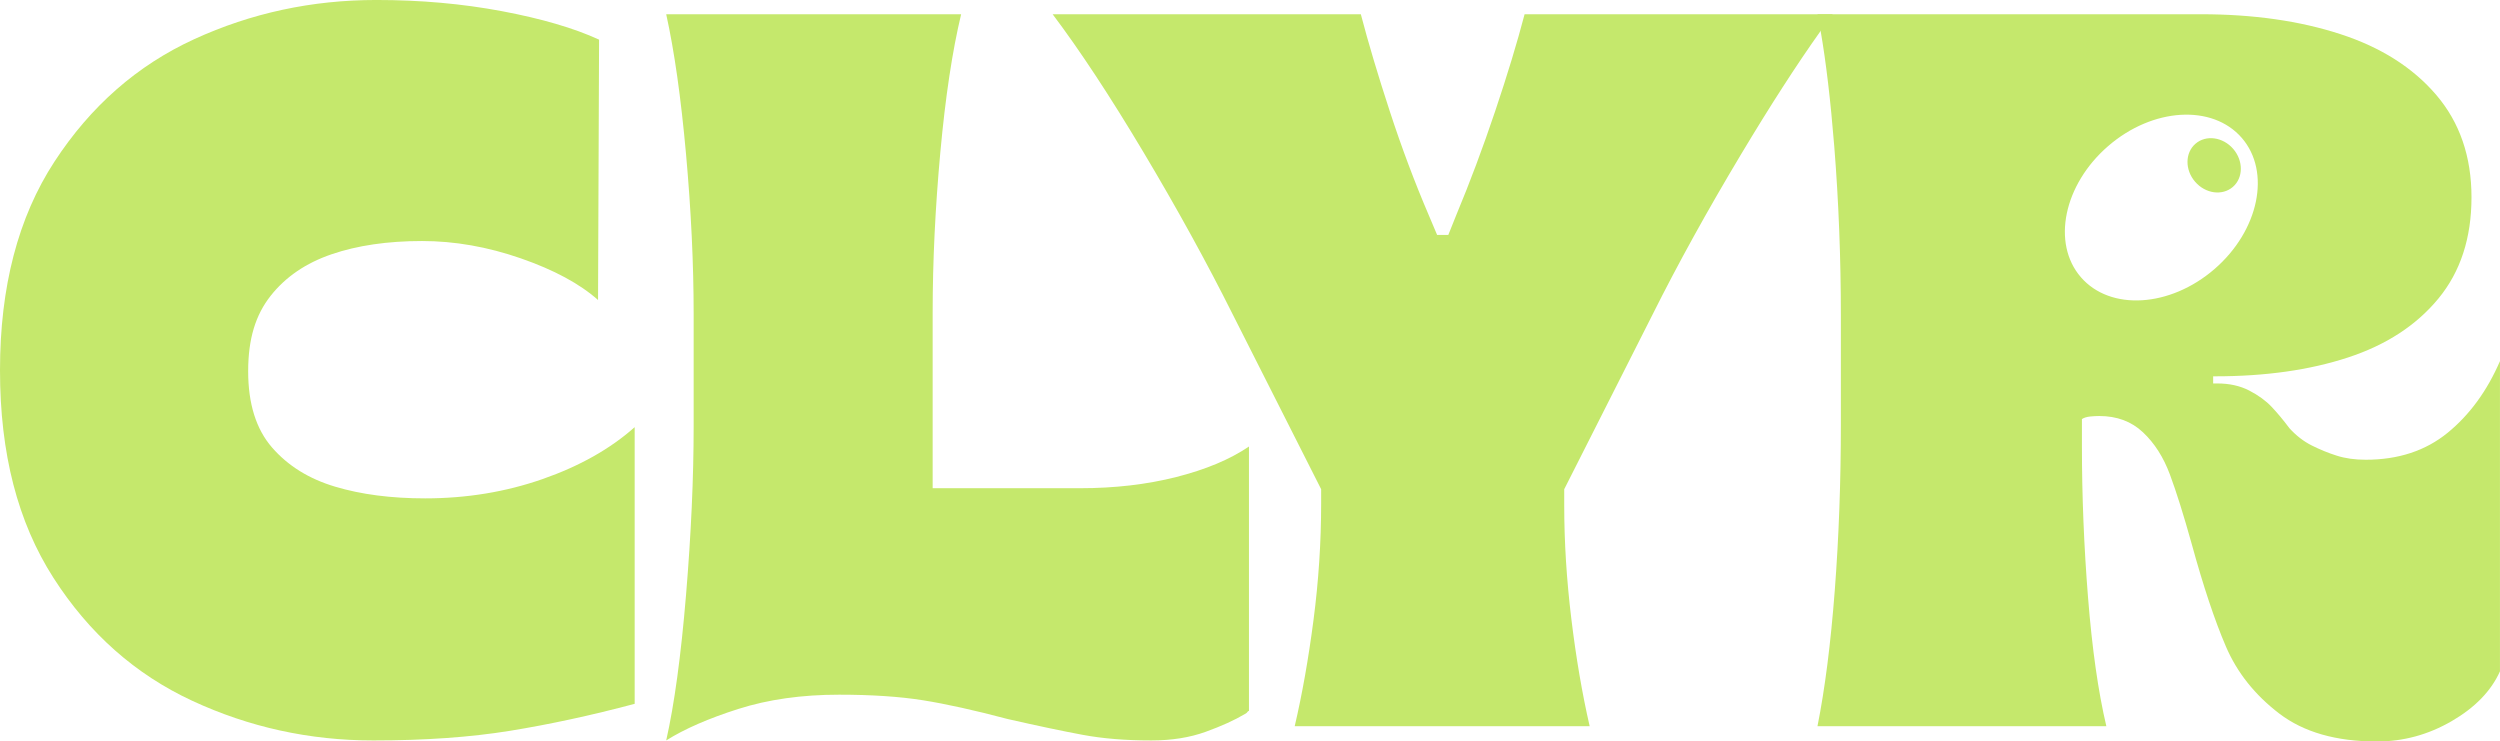
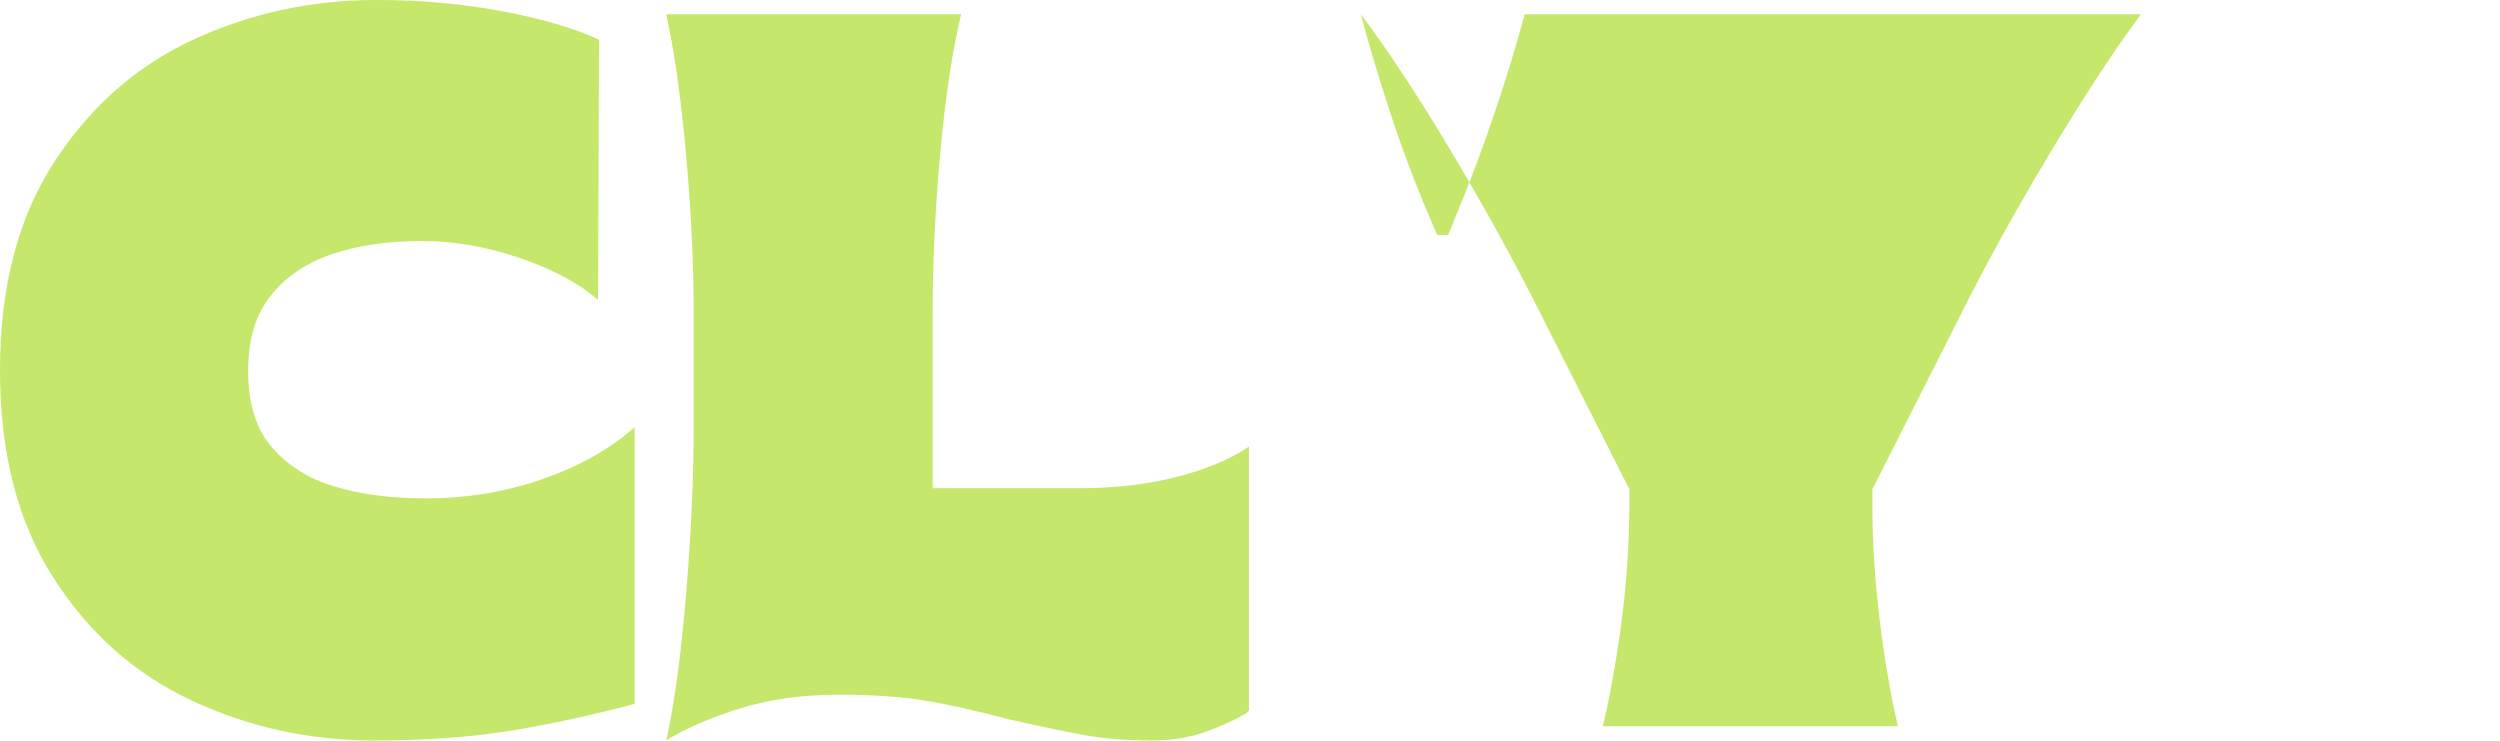
<svg xmlns="http://www.w3.org/2000/svg" id="Capa_2" data-name="Capa 2" viewBox="0 0 1501.4 445.3">
  <defs>
    <style>
      .cls-1 {
        fill: #c5e86c;
      }
    </style>
  </defs>
  <g id="LOGOS">
    <g>
      <g>
        <path class="cls-1" d="M325.87,287.7c-22.2,7.75-45.71,11.6-70.55,11.6-20.37,0-38.38-2.33-54.06-7.03-15.68-4.66-28.31-12.51-37.87-23.51-9.57-11-14.35-26.26-14.35-45.81s4.46-33.79,13.43-45.21c8.96-11.39,21.16-19.74,36.66-25.04,15.46-5.28,33.59-7.95,54.35-7.95,19.55,0,39.3,3.47,59.26,10.39,19.94,6.93,35.43,15.26,46.42,25.04l.62-156.37c-15.07-6.93-34.51-12.61-58.34-17.1-23.83-4.48-48.97-6.72-75.44-6.72-38.69,0-75.13,7.85-109.33,23.53-34.21,15.68-62.21,40.21-83.99,73.6C10.88,130.53,0,172.26,0,222.35s10.68,91.22,32.06,124.61c21.38,33.39,49.17,58.02,83.38,73.9,34.21,15.88,70.45,23.83,108.73,23.83,30.94,0,58.34-1.94,82.15-5.8,23.83-3.87,48.76-9.26,74.84-16.2v-166.15c-14.67,13.04-33.1,23.42-55.29,31.16Z" />
        <path class="cls-1" d="M706.42,286.48c-17.72,4.49-36.96,6.72-57.73,6.72h-88.57v-105.68c0-30.54,1.54-62.5,4.59-95.9,3.05-33.39,7.23-61.07,12.51-83.07h-177.13c4.88,22,8.85,50,11.91,83.99,3.05,34.01,4.58,66.07,4.58,96.2v67.19c0,30.95-1.53,64.74-4.58,101.4-3.05,36.64-7.03,65.77-11.91,87.35,10.99-6.93,25.44-13.23,43.36-18.93,17.91-5.7,38.07-8.55,60.47-8.55,19.55,0,36.35,1.12,50.39,3.35,14.05,2.25,31.06,6.02,51.01,11.3,17.91,4.07,32.88,7.23,44.89,9.46,12.01,2.25,25.76,3.37,41.23,3.37,12.22,0,23.11-1.74,32.68-5.2,9.56-3.46,17.41-7.03,23.51-10.68.82-.4,1.32-.82,1.53-1.22.2-.4.52-.62.92-.62v-158.8c-11.4,7.73-25.96,13.84-43.67,18.31Z" />
-         <path class="cls-1" d="M915.61,8.55c-4.48,17.1-10.38,36.55-17.71,58.34-7.33,21.78-15.07,42.46-23.21,61.99l-4.9,12.22h-6.71l-4.9-11.6c-8.55-19.95-16.4-40.83-23.51-62.61-7.13-21.78-12.93-41.23-17.41-58.34h-185.09c16.28,21.6,34.52,49.28,54.68,83.07,20.16,33.8,37.97,66.18,53.44,97.12l53.14,105.06v8.55c0,23.22-1.53,46.53-4.58,69.94-3.05,23.42-6.82,44.7-11.3,63.84h177.14c-4.49-19.55-8.16-41.02-11-64.44-2.85-23.41-4.28-46.11-4.28-68.11v-9.78l53.14-105.06c15.06-30.13,32.77-62.2,53.14-96.2,17.38-29.01,33.27-53.66,47.7-73.94,2.46-3.48,4.9-6.82,7.29-10.05h-185.09Z" />
-         <path class="cls-1" d="M1469.94,259.92c-13.25,10.8-29.63,16.18-49.18,16.18-6.51,0-12.31-.81-17.41-2.45-5.1-1.61-10.08-3.66-14.96-6.1-4.9-2.45-9.37-5.9-13.45-10.38-3.66-4.9-7.23-9.17-10.68-12.83-3.47-3.67-7.95-6.93-13.43-9.78-5.5-2.84-11.92-4.28-19.25-4.28h-2.45v-4.28h1.22c30.13,0,56.71-3.76,79.72-11.3,22.99-7.53,41.12-19.34,54.36-35.43,13.23-16.07,19.85-36.34,19.85-60.77s-7.03-44.89-21.08-61.39c-14.05-16.48-33.29-28.71-57.72-36.64-24.43-7.95-52.33-11.92-83.69-11.92h-230.29c.65,3.18,1.28,6.54,1.9,10.05,3.22,18.52,5.96,41.64,8.19,69.37,2.63,32.98,3.96,66.99,3.96,102.01v64.74c0,34.63-1.22,67.91-3.66,99.87-2.45,31.98-5.92,59.16-10.39,81.55h173.49c-4.9-20.78-8.55-46.52-11-77.27-2.45-30.74-3.67-60.97-3.67-90.7v-16.5c1.22-.81,2.85-1.31,4.9-1.53,2.03-.2,3.86-.3,5.5-.3,10.58,0,19.34,3.25,26.26,9.78,6.93,6.51,12.31,14.96,16.18,25.34,3.87,10.39,8.25,24.35,13.13,41.84,6.93,25.27,13.75,45.73,20.47,61.39,6.71,15.69,17.41,29.13,32.06,40.33,14.66,11.19,34.21,16.79,58.64,16.79,15.88,0,30.85-4.07,44.89-12.21,14.05-8.15,23.73-18.13,29.03-29.93v-186.3c-7.75,17.92-18.24,32.28-31.46,43.06ZM1249.69,166.48c-17.64-20.39-10.32-55.63,16.37-78.74,26.68-23.11,62.61-25.31,80.27-4.92,17.65,20.39,10.32,55.63-16.37,78.74-26.68,23.09-62.61,25.31-80.27,4.92Z" />
+         <path class="cls-1" d="M915.61,8.55c-4.48,17.1-10.38,36.55-17.71,58.34-7.33,21.78-15.07,42.46-23.21,61.99l-4.9,12.22h-6.71l-4.9-11.6c-8.55-19.95-16.4-40.83-23.51-62.61-7.13-21.78-12.93-41.23-17.41-58.34c16.28,21.6,34.52,49.28,54.68,83.07,20.16,33.8,37.97,66.18,53.44,97.12l53.14,105.06v8.55c0,23.22-1.53,46.53-4.58,69.94-3.05,23.42-6.82,44.7-11.3,63.84h177.14c-4.49-19.55-8.16-41.02-11-64.44-2.85-23.41-4.28-46.11-4.28-68.11v-9.78l53.14-105.06c15.06-30.13,32.77-62.2,53.14-96.2,17.38-29.01,33.27-53.66,47.7-73.94,2.46-3.48,4.9-6.82,7.29-10.05h-185.09Z" />
      </g>
-       <ellipse class="cls-1" cx="1329.79" cy="99.36" rx="15.11" ry="17.15" transform="translate(259.42 894.67) rotate(-40.89)" />
    </g>
  </g>
</svg>